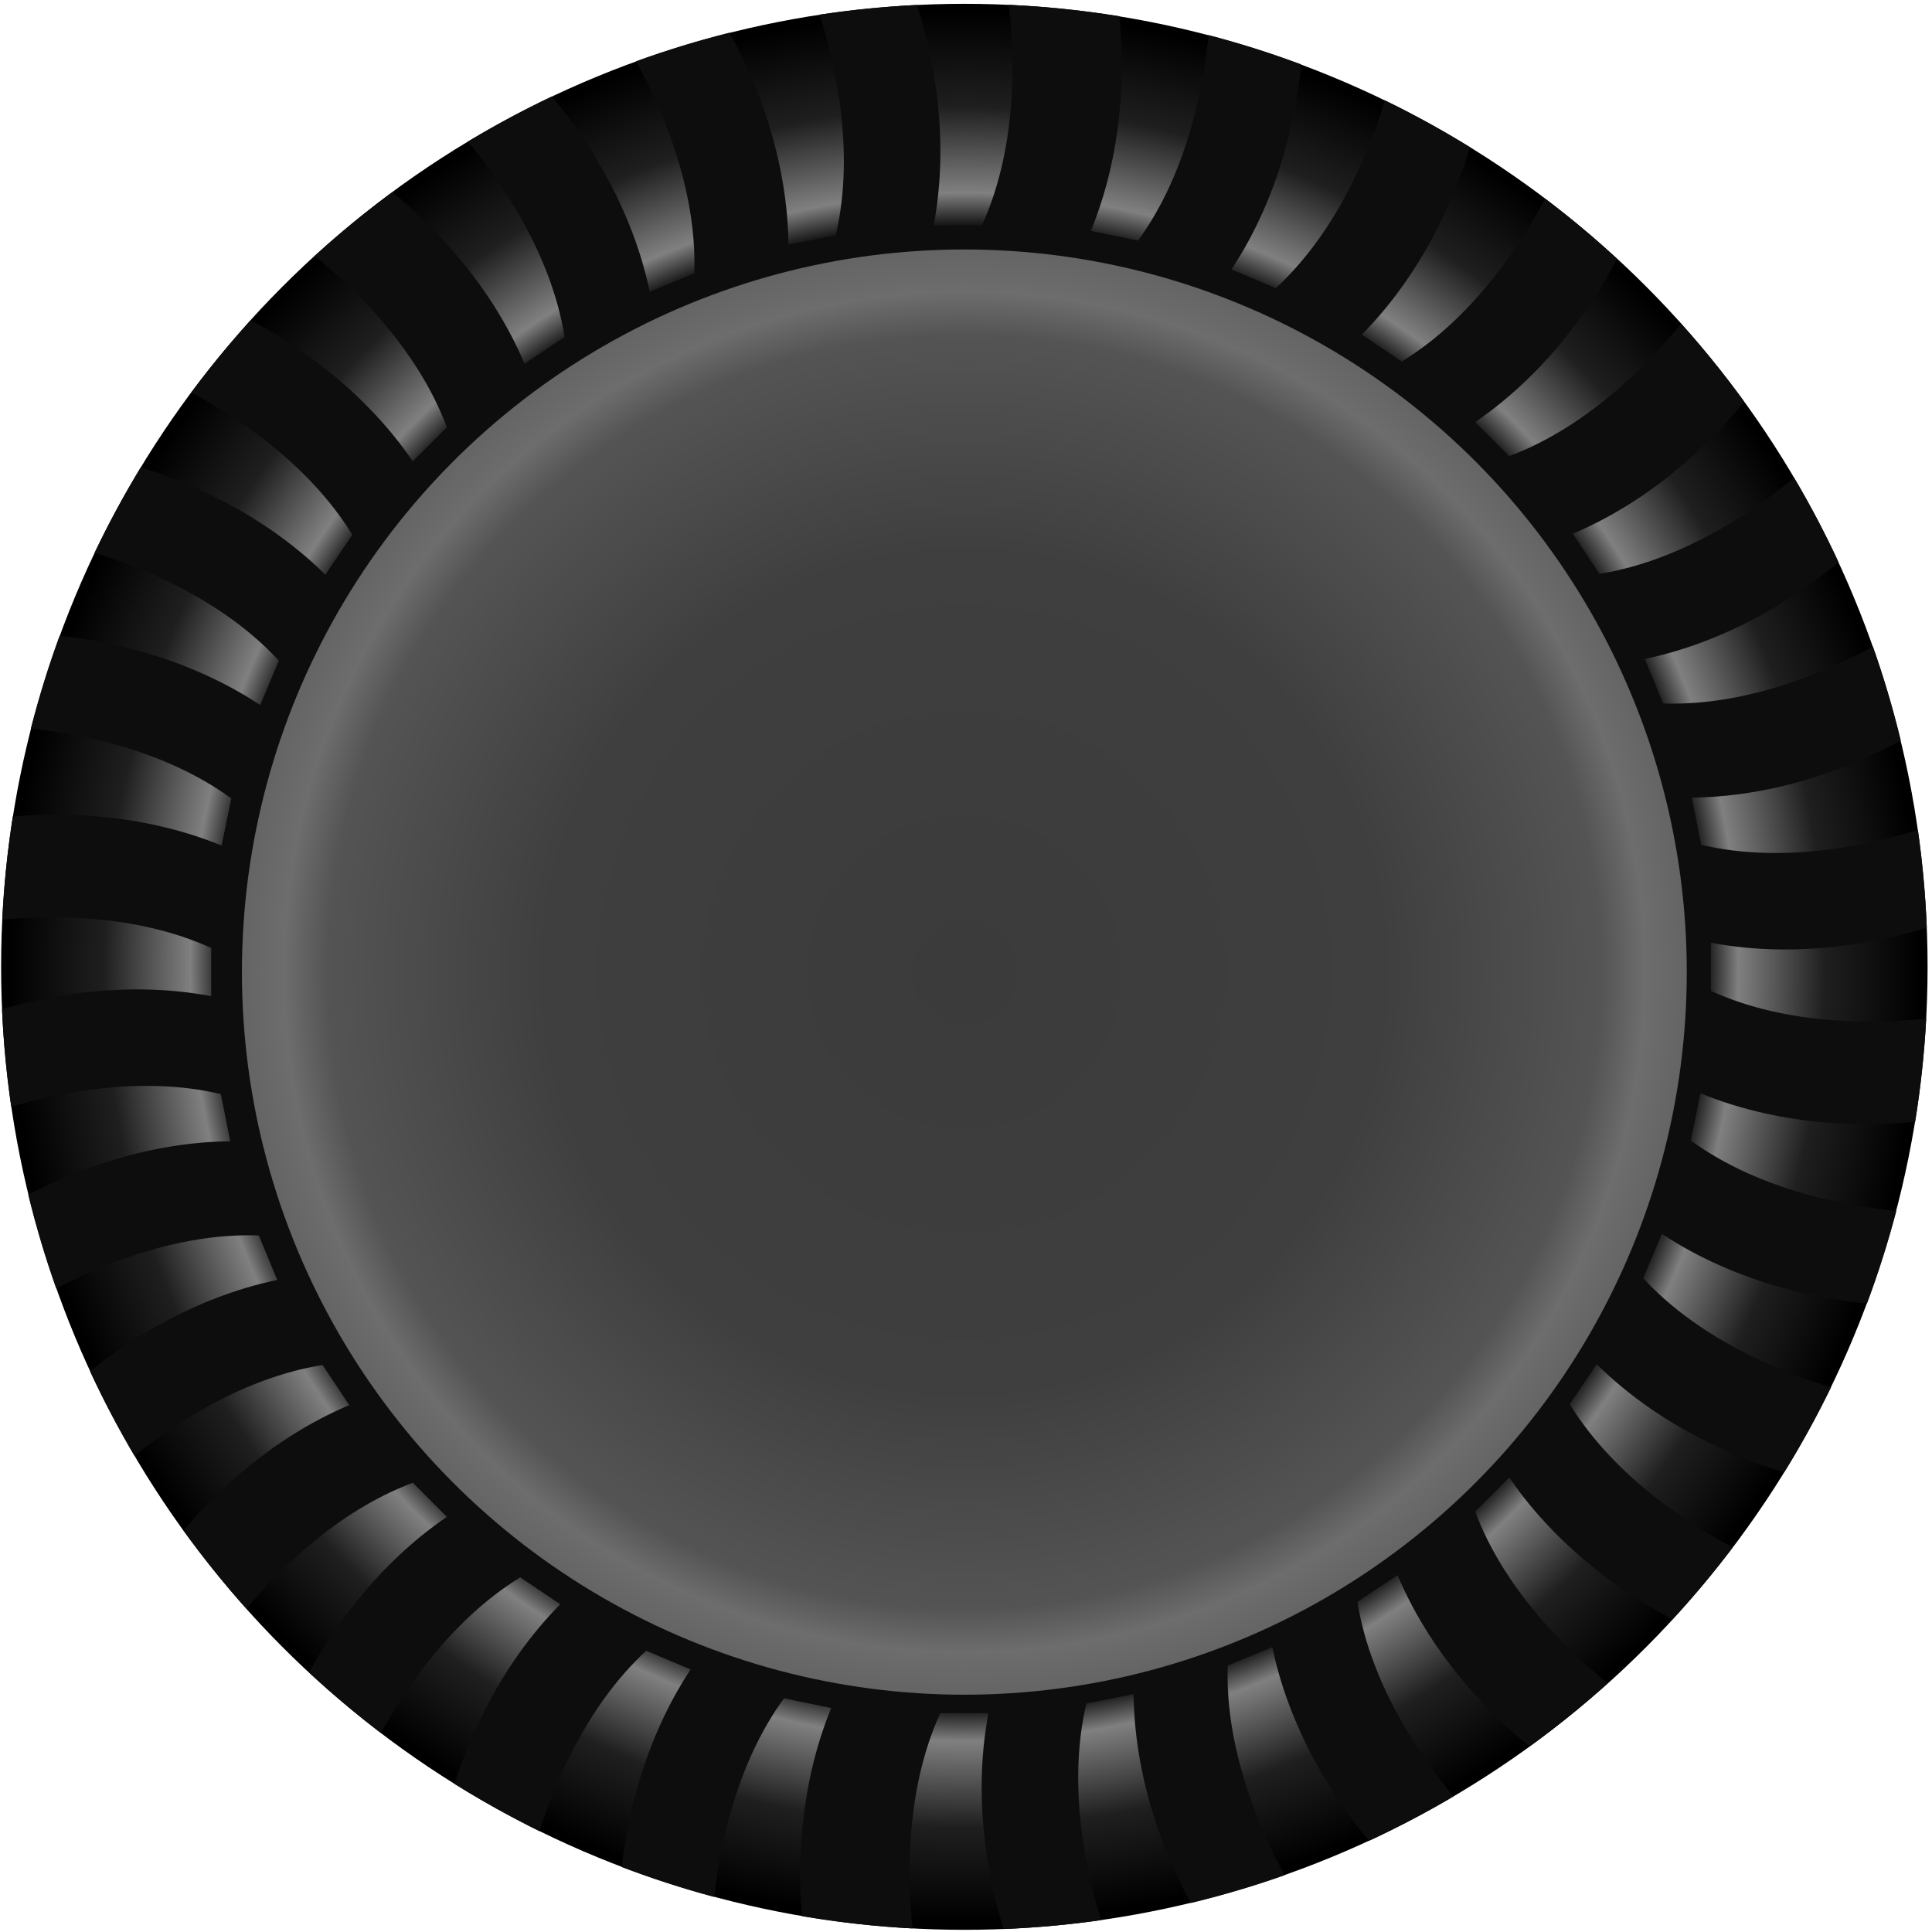
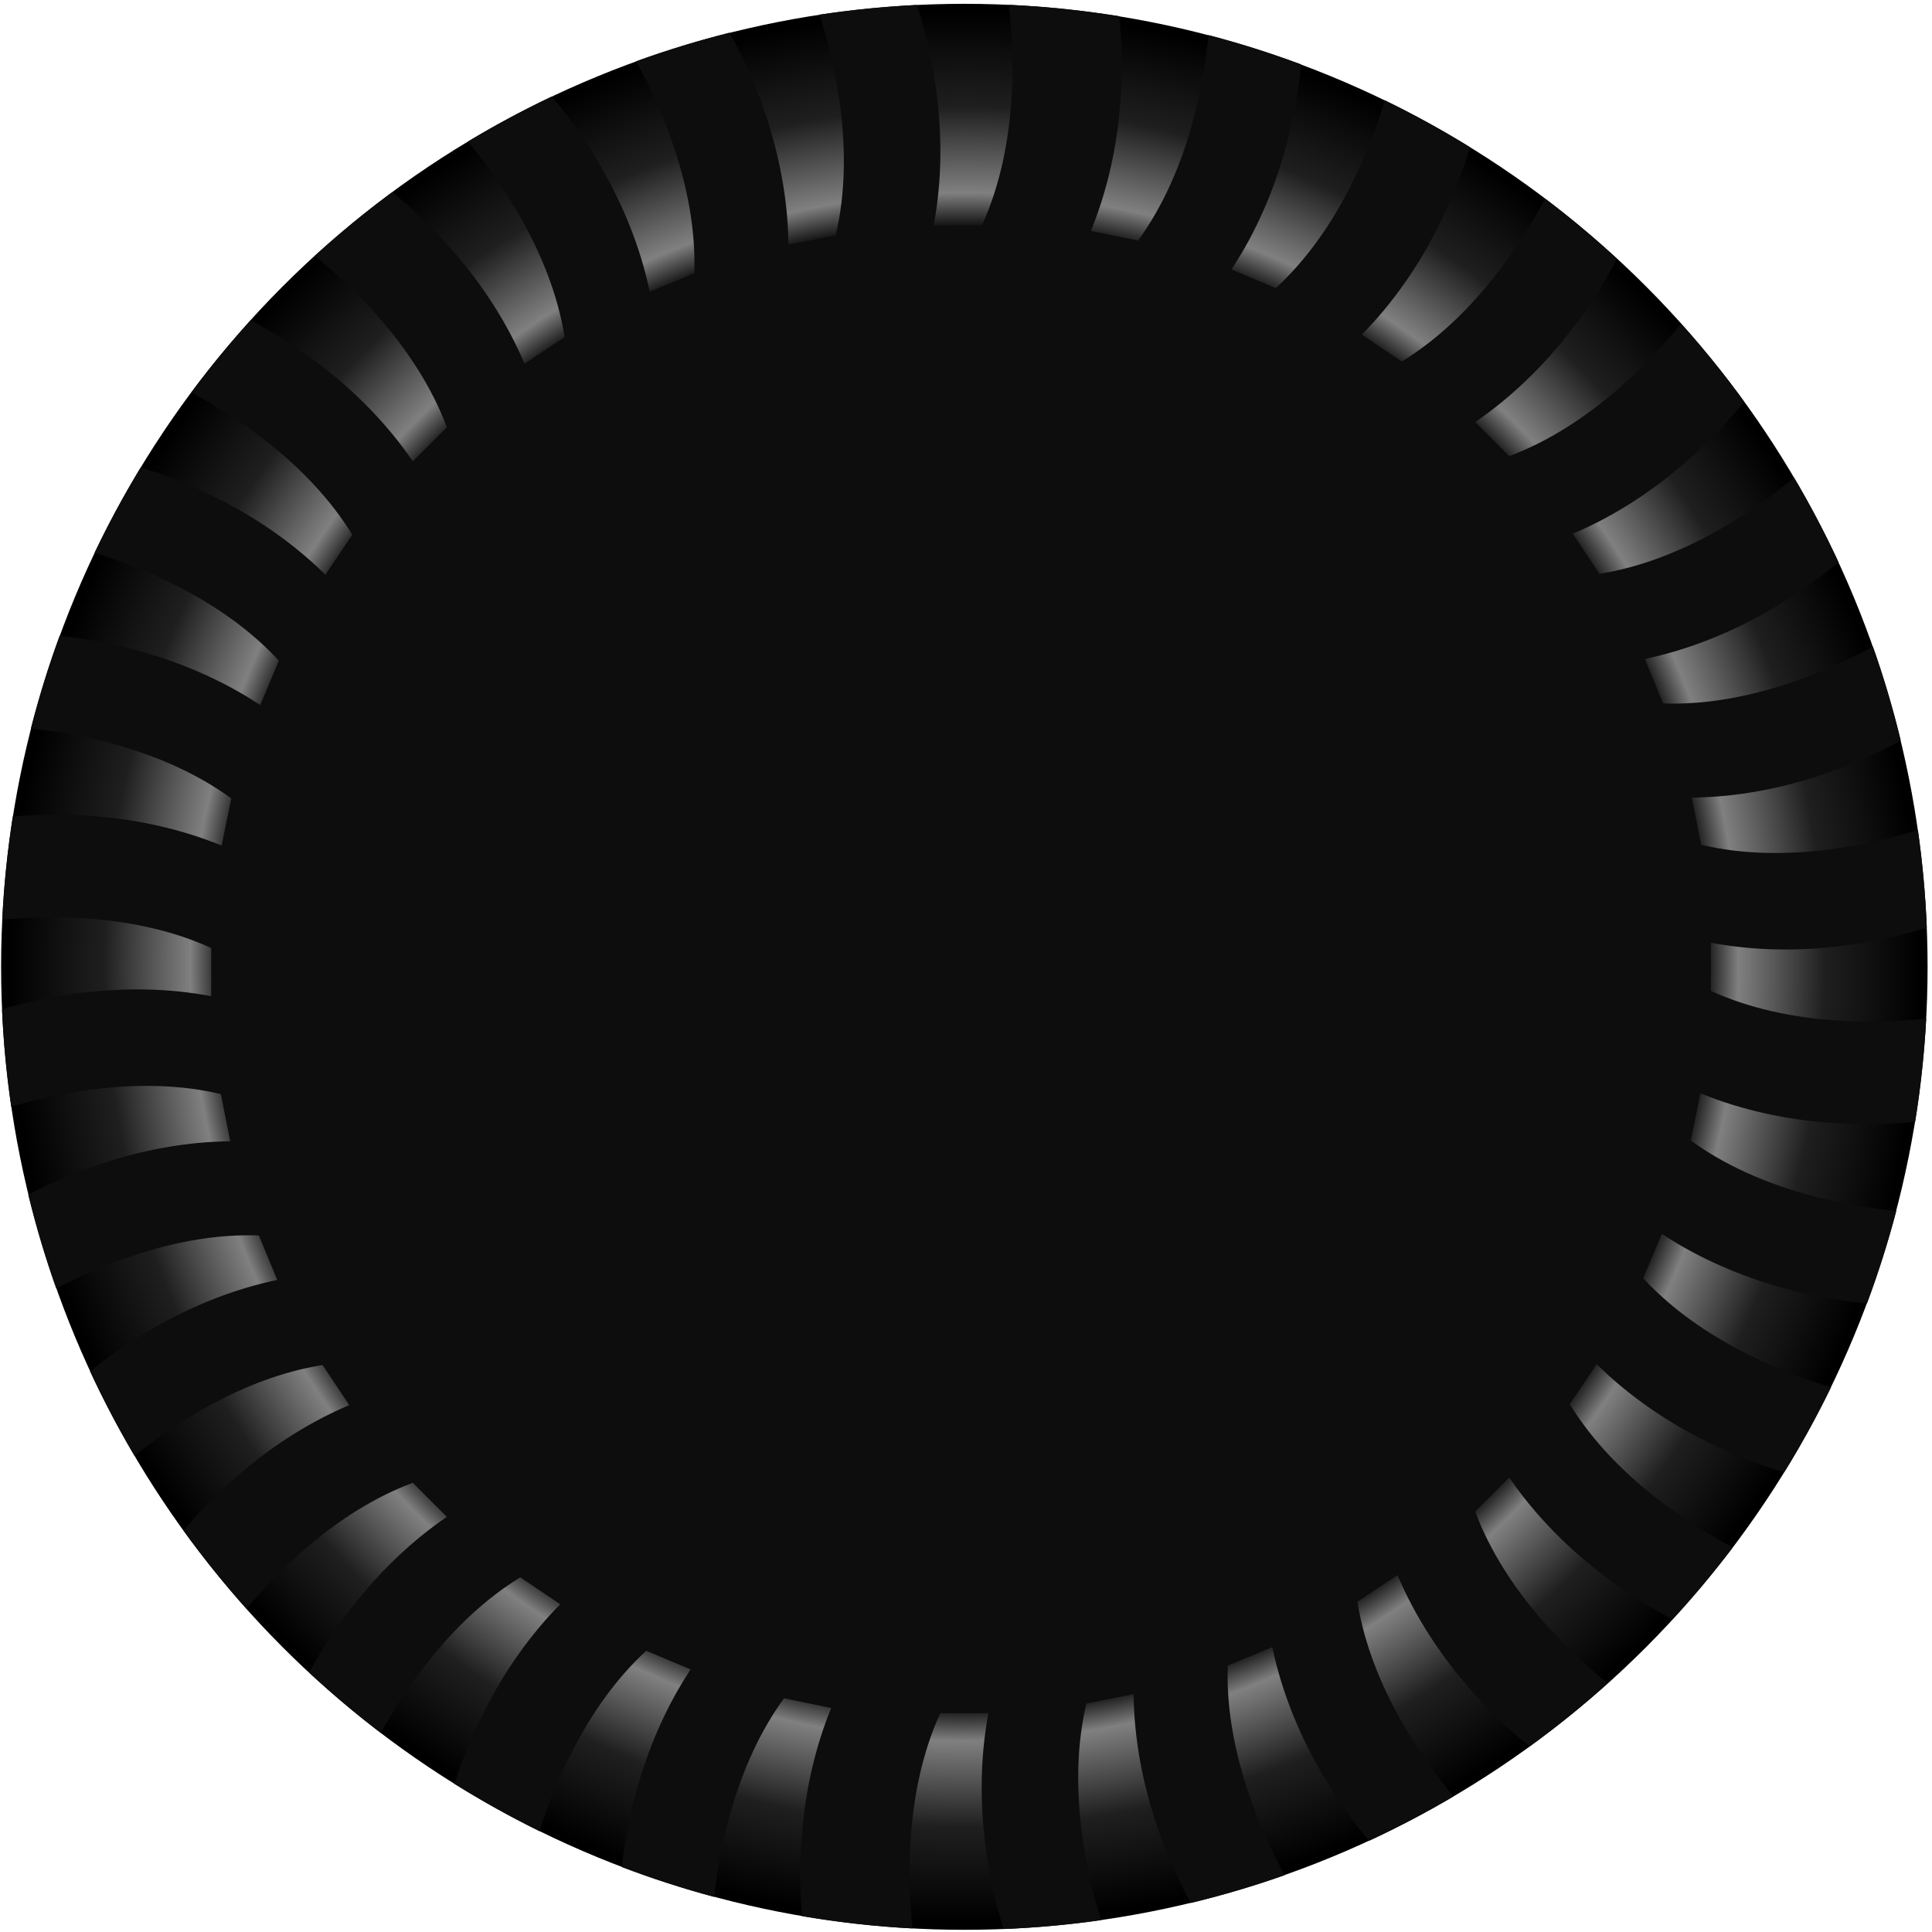
<svg xmlns="http://www.w3.org/2000/svg" width="100%" height="100%" viewBox="0 0 112 112" version="1.1" xml:space="preserve" style="fill-rule:evenodd;clip-rule:evenodd;stroke-linejoin:round;stroke-miterlimit:2;">
  <g transform="matrix(1,0,0,1,-944.144,-312.769)">
    <g transform="matrix(1.396,0,0,1.396,668.928,-1353.32)">
      <g id="fan">
        <g transform="matrix(1.28,1.42109e-16,-1.43255e-16,1.29,-611.128,747.292)">
          <ellipse cx="662.75" cy="377" rx="31.25" ry="31" style="fill:url(#_Radial1);" />
        </g>
        <g transform="matrix(1.28,1.42109e-16,-1.43255e-16,1.29,-611.128,747.292)">
          <path d="M631.537,375.482c0.055,-1.123 0.17,-2.231 0.342,-3.32c1.415,-0.126 4.086,-0.155 6.775,0.935l0.314,-1.518c-2.214,-1.604 -5.032,-2.098 -6.502,-2.251c0.261,-1.015 0.572,-2.01 0.932,-2.983c1.401,0.144 4.057,0.624 6.508,2.228l0.605,-1.429c-1.876,-2.019 -4.578,-3.048 -5.979,-3.473c0.454,-0.942 0.954,-1.859 1.498,-2.746c1.336,0.403 3.878,1.384 5.99,3.452l0.874,-1.285c-1.46,-2.366 -3.944,-3.903 -5.224,-4.579c0.606,-0.808 1.25,-1.584 1.93,-2.328c1.224,0.637 3.563,2.087 5.257,4.543l1.105,-1.096c-0.989,-2.629 -3.17,-4.623 -4.286,-5.515c0.801,-0.725 1.639,-1.411 2.513,-2.052c1.059,0.848 3.105,2.742 4.293,5.522l1.301,-0.858c-0.452,-2.811 -2.237,-5.222 -3.141,-6.293c0.88,-0.527 1.788,-1.012 2.722,-1.452c0.865,1.012 2.545,3.286 3.181,6.285l1.444,-0.593c0.103,-2.885 -1.218,-5.628 -1.89,-6.826c0.989,-0.356 2.001,-0.664 3.034,-0.921c0.642,1.137 1.877,3.72 1.911,6.827l1.532,-0.302c0.677,-2.842 -0.105,-5.824 -0.525,-7.105c1.037,-0.156 2.09,-0.26 3.158,-0.312c0.404,1.218 1.129,4.018 0.545,7.107l1.562,-0c1.235,-2.684 1.038,-5.796 0.877,-7.111c1.215,0.054 2.411,0.178 3.586,0.367c0.14,1.344 0.226,4.117 -0.924,6.91l1.53,0.312c1.68,-2.283 2.152,-5.213 2.285,-6.616c1.023,0.265 2.026,0.581 3.005,0.944c-0.126,1.345 -0.585,4.083 -2.26,6.602l1.44,0.601c2.094,-1.915 3.131,-4.695 3.536,-6.047c0.949,0.458 1.87,0.962 2.762,1.509c-0.388,1.297 -1.374,3.889 -3.508,6.034l1.296,0.867c2.424,-1.472 3.984,-3.994 4.649,-5.244c0.81,0.608 1.589,1.255 2.334,1.937c-0.631,1.202 -2.098,3.556 -4.601,5.255l1.105,1.096c2.661,-0.986 4.678,-3.164 5.571,-4.266c0.726,0.801 1.411,1.641 2.05,2.514c-0.857,1.054 -2.765,3.076 -5.559,4.251l0.865,1.291c2.809,-0.444 5.223,-2.189 6.315,-3.093c0.525,0.879 1.006,1.786 1.442,2.719c-1.044,0.869 -3.31,2.493 -6.286,3.114l0.598,1.432c2.847,0.1 5.558,-1.154 6.803,-1.832c0.351,0.986 0.653,1.995 0.903,3.024c-1.193,0.65 -3.737,1.806 -6.779,1.839l0.305,1.52c2.771,0.649 5.674,-0.056 7.03,-0.479c0.148,1.031 0.245,2.079 0.288,3.141c-1.3,0.407 -4.019,1.045 -7.005,0.49l-0,1.55c2.588,1.172 5.572,1.044 6.987,0.891c-0.061,1.124 -0.181,2.233 -0.359,3.323c-1.356,0.139 -4.151,0.223 -6.966,-0.917l-0.314,1.518c2.301,1.667 5.255,2.135 6.669,2.267c-0.268,1.014 -0.586,2.009 -0.952,2.981c-1.356,-0.125 -4.116,-0.58 -6.655,-2.242l-0.605,1.429c1.929,2.076 4.732,3.105 6.095,3.507c-0.461,0.941 -0.969,1.855 -1.521,2.74c-1.308,-0.385 -3.921,-1.364 -6.083,-3.48l-0.874,1.285c1.484,2.405 4.026,3.953 5.287,4.612c-0.614,0.803 -1.266,1.576 -1.953,2.316c-1.212,-0.627 -3.584,-2.081 -5.297,-4.565l-1.105,1.096c0.993,2.641 3.19,4.641 4.3,5.527c-0.808,0.72 -1.654,1.399 -2.535,2.034c-1.062,-0.851 -3.1,-2.743 -4.285,-5.515l-1.301,0.858c0.448,2.787 2.207,5.181 3.118,6.265c-0.886,0.52 -1.801,0.998 -2.741,1.43c-0.876,-1.035 -2.513,-3.284 -3.139,-6.235l-1.444,0.593c-0.101,2.824 1.164,5.513 1.847,6.748c-0.994,0.349 -2.011,0.648 -3.048,0.896c-0.655,-1.184 -1.82,-3.707 -1.854,-6.725l-1.532,0.303c-0.655,2.748 0.056,5.629 0.483,6.974c-1.04,0.147 -2.097,0.243 -3.167,0.286c-0.41,-1.291 -1.054,-3.988 -0.494,-6.95l-1.562,-0c-1.182,2.568 -1.052,5.528 -0.898,6.931c-1.215,-0.064 -2.411,-0.197 -3.585,-0.395c-0.126,-1.408 -0.149,-4.046 0.945,-6.702l-1.531,-0.312c-1.597,2.17 -2.103,4.924 -2.263,6.396c-1.022,-0.272 -2.024,-0.595 -3.002,-0.964c0.156,-1.413 0.654,-3.985 2.235,-6.362l-1.44,-0.601c-1.978,1.808 -3.013,4.389 -3.463,5.809c-0.947,-0.463 -1.867,-0.972 -2.757,-1.524c0.435,-1.361 1.427,-3.768 3.43,-5.781l-1.296,-0.867c-2.28,1.385 -3.797,3.699 -4.521,5.009c-0.809,-0.612 -1.586,-1.262 -2.33,-1.947c0.692,-1.256 2.126,-3.42 4.469,-5.01l-1.105,-1.096c-2.499,0.925 -4.43,2.903 -5.395,4.054c-0.725,-0.804 -1.408,-1.644 -2.046,-2.519c0.928,-1.096 2.766,-2.935 5.379,-4.035l-0.865,-1.291c-2.639,0.418 -4.929,1.984 -6.103,2.921c-0.524,-0.88 -1.005,-1.787 -1.442,-2.72c1.121,-0.896 3.286,-2.359 6.074,-2.94l-0.598,-1.432c-2.682,-0.095 -5.243,1.013 -6.572,1.708c-0.352,-0.985 -0.656,-1.993 -0.908,-3.021c1.271,-0.662 3.692,-1.687 6.553,-1.718l-0.305,-1.52c-2.623,-0.615 -5.366,-0.016 -6.801,0.409c-0.151,-1.03 -0.252,-2.077 -0.298,-3.138c1.371,-0.405 3.959,-0.949 6.786,-0.423l0,-1.55c-2.468,-1.118 -5.295,-1.053 -6.779,-0.912Z" style="fill:rgb(13,13,13);" />
        </g>
        <g transform="matrix(0.96,1.06581e-16,-1.07441e-16,0.968,-399.048,868.905)">
-           <ellipse cx="662.75" cy="377" rx="31.25" ry="31" style="fill:url(#_Radial2);" />
-         </g>
+           </g>
      </g>
    </g>
  </g>
  <defs>
    <radialGradient id="_Radial1" cx="0" cy="0" r="1" gradientUnits="userSpaceOnUse" gradientTransform="matrix(31.25,0,0,31,662.752,377.004)">
      <stop offset="0" style="stop-color:black;stop-opacity:1" />
      <stop offset="0.77" style="stop-color:black;stop-opacity:1" />
      <stop offset="0.81" style="stop-color:rgb(128,128,128);stop-opacity:1" />
      <stop offset="0.9" style="stop-color:rgb(31,31,31);stop-opacity:1" />
      <stop offset="1" style="stop-color:black;stop-opacity:1" />
    </radialGradient>
    <radialGradient id="_Radial2" cx="0" cy="0" r="1" gradientUnits="userSpaceOnUse" gradientTransform="matrix(31.25,0,0,31,662.75,377)">
      <stop offset="0" style="stop-color:rgb(59,59,59);stop-opacity:1" />
      <stop offset="0.58" style="stop-color:rgb(63,63,63);stop-opacity:1" />
      <stop offset="0.88" style="stop-color:rgb(84,84,84);stop-opacity:1" />
      <stop offset="0.94" style="stop-color:rgb(109,109,109);stop-opacity:1" />
      <stop offset="1" style="stop-color:rgb(100,100,100);stop-opacity:1" />
    </radialGradient>
  </defs>
</svg>